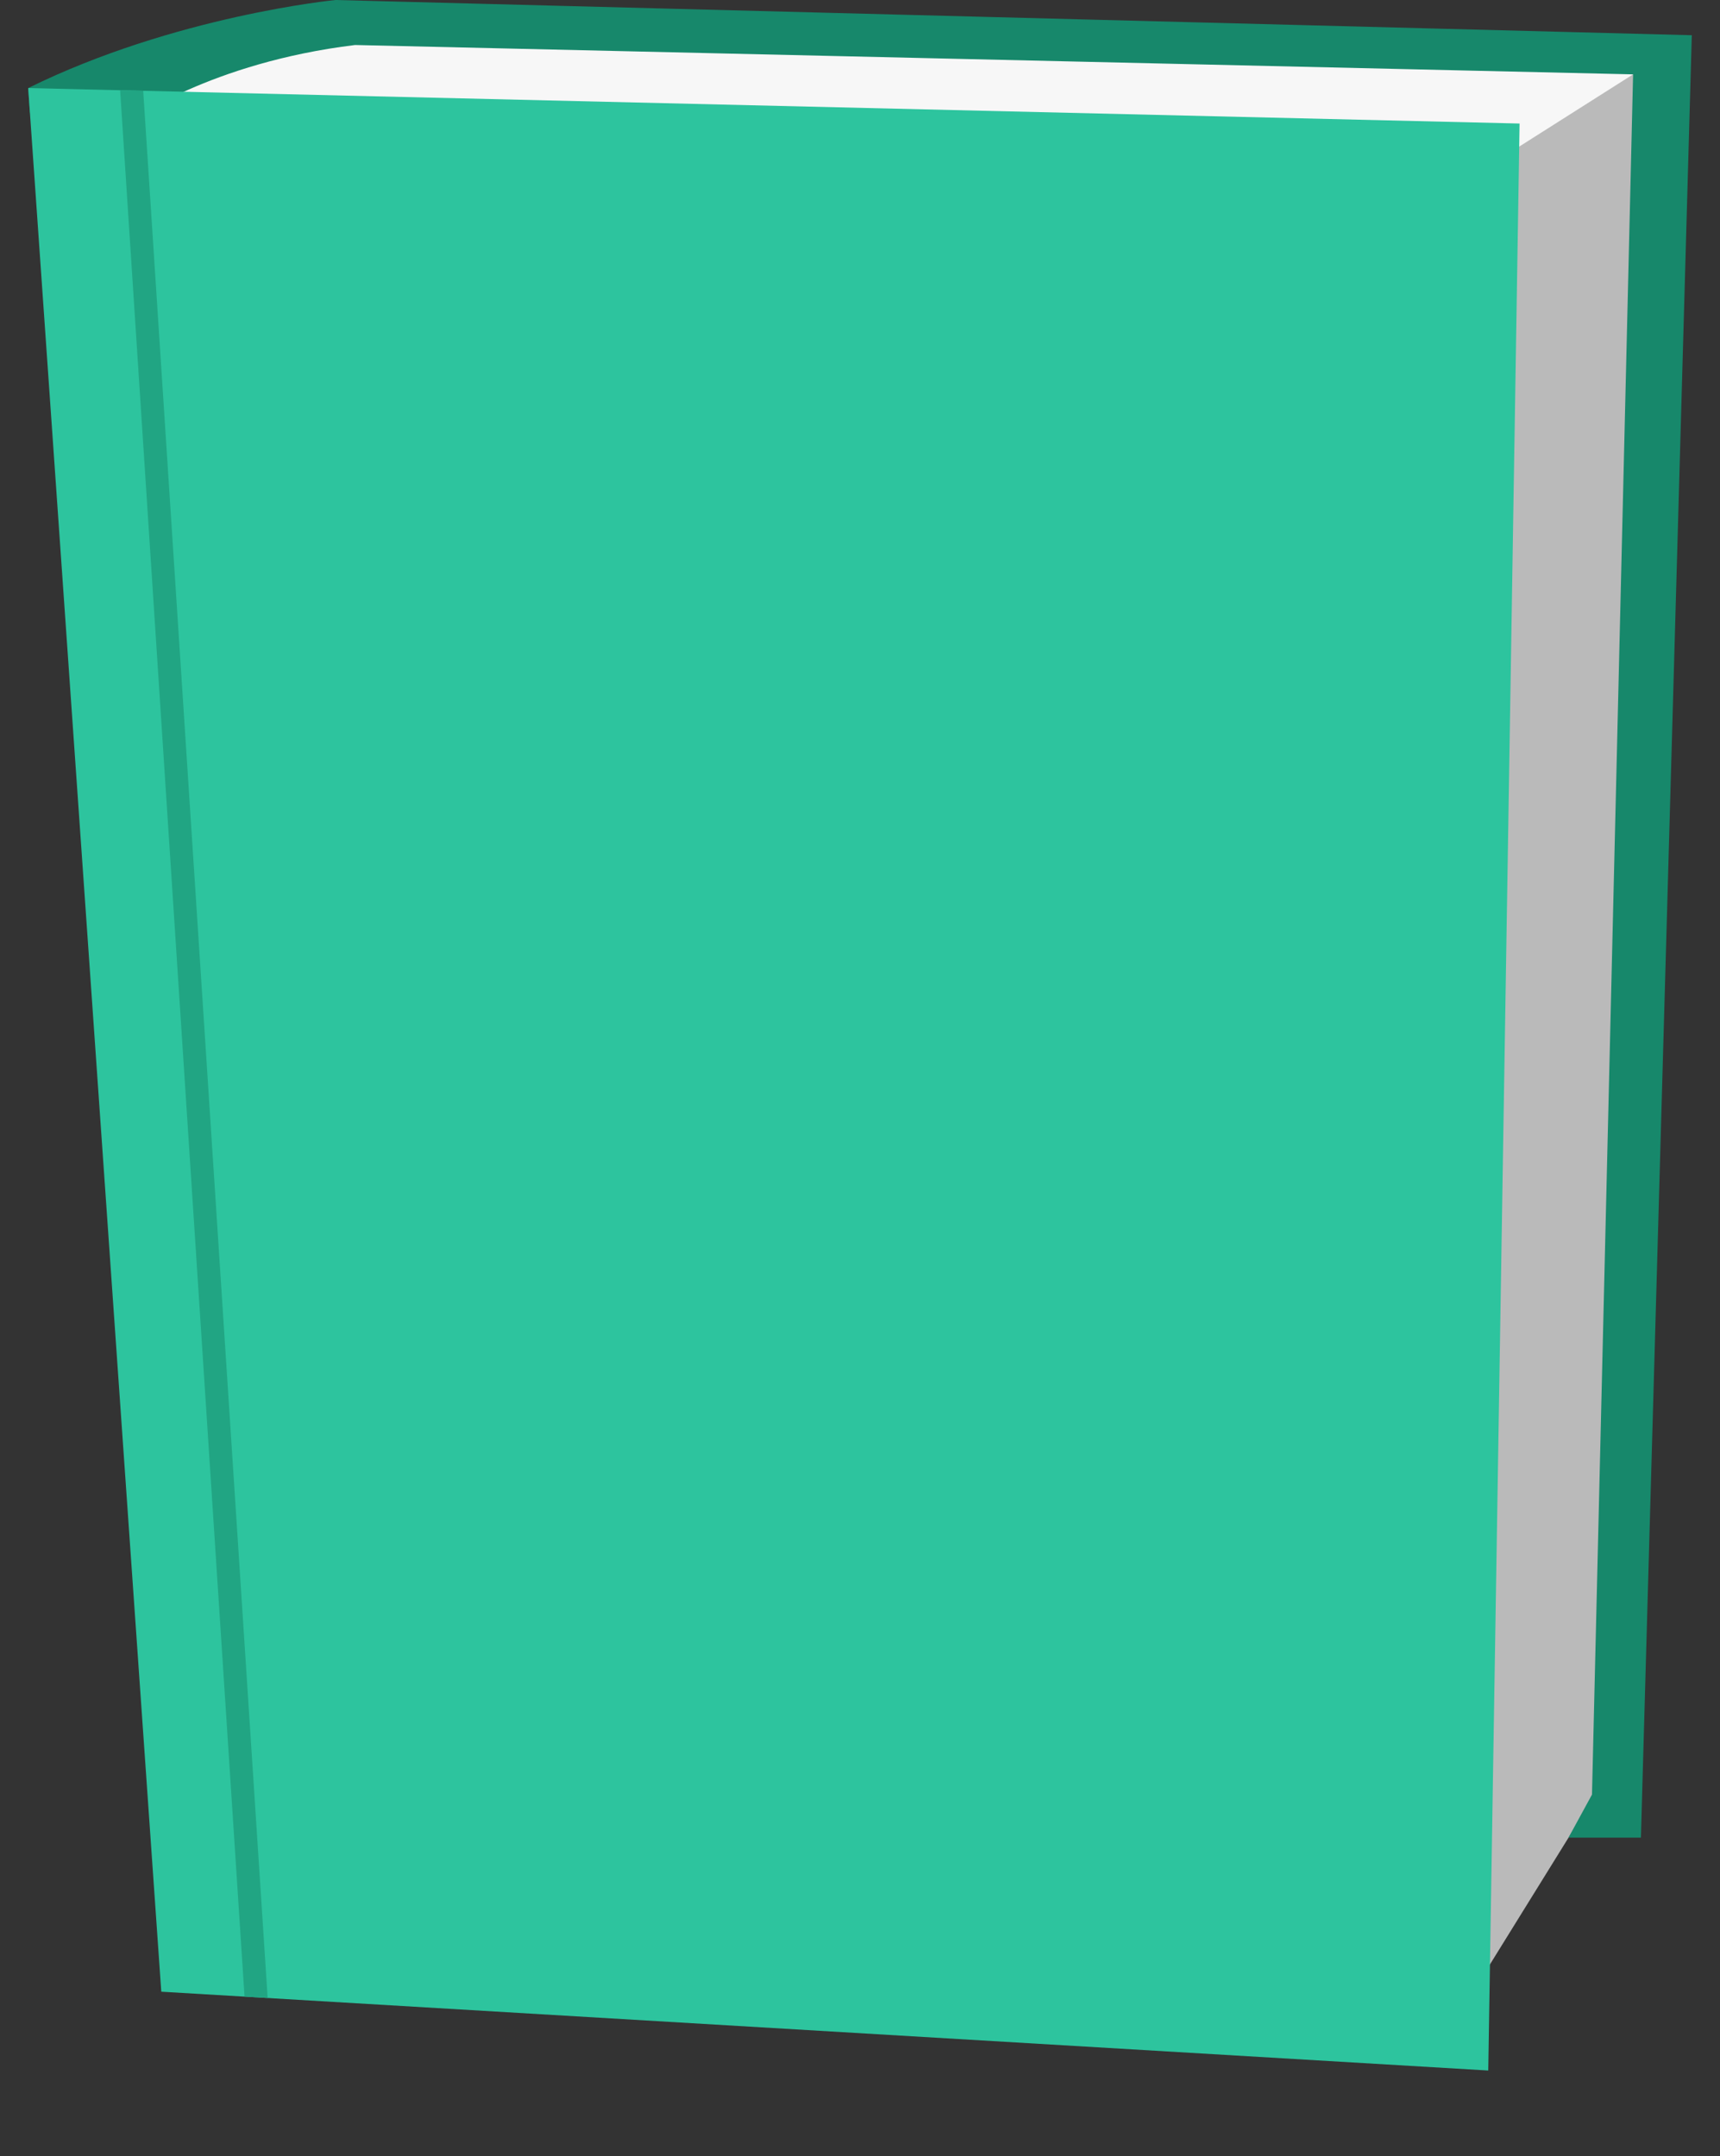
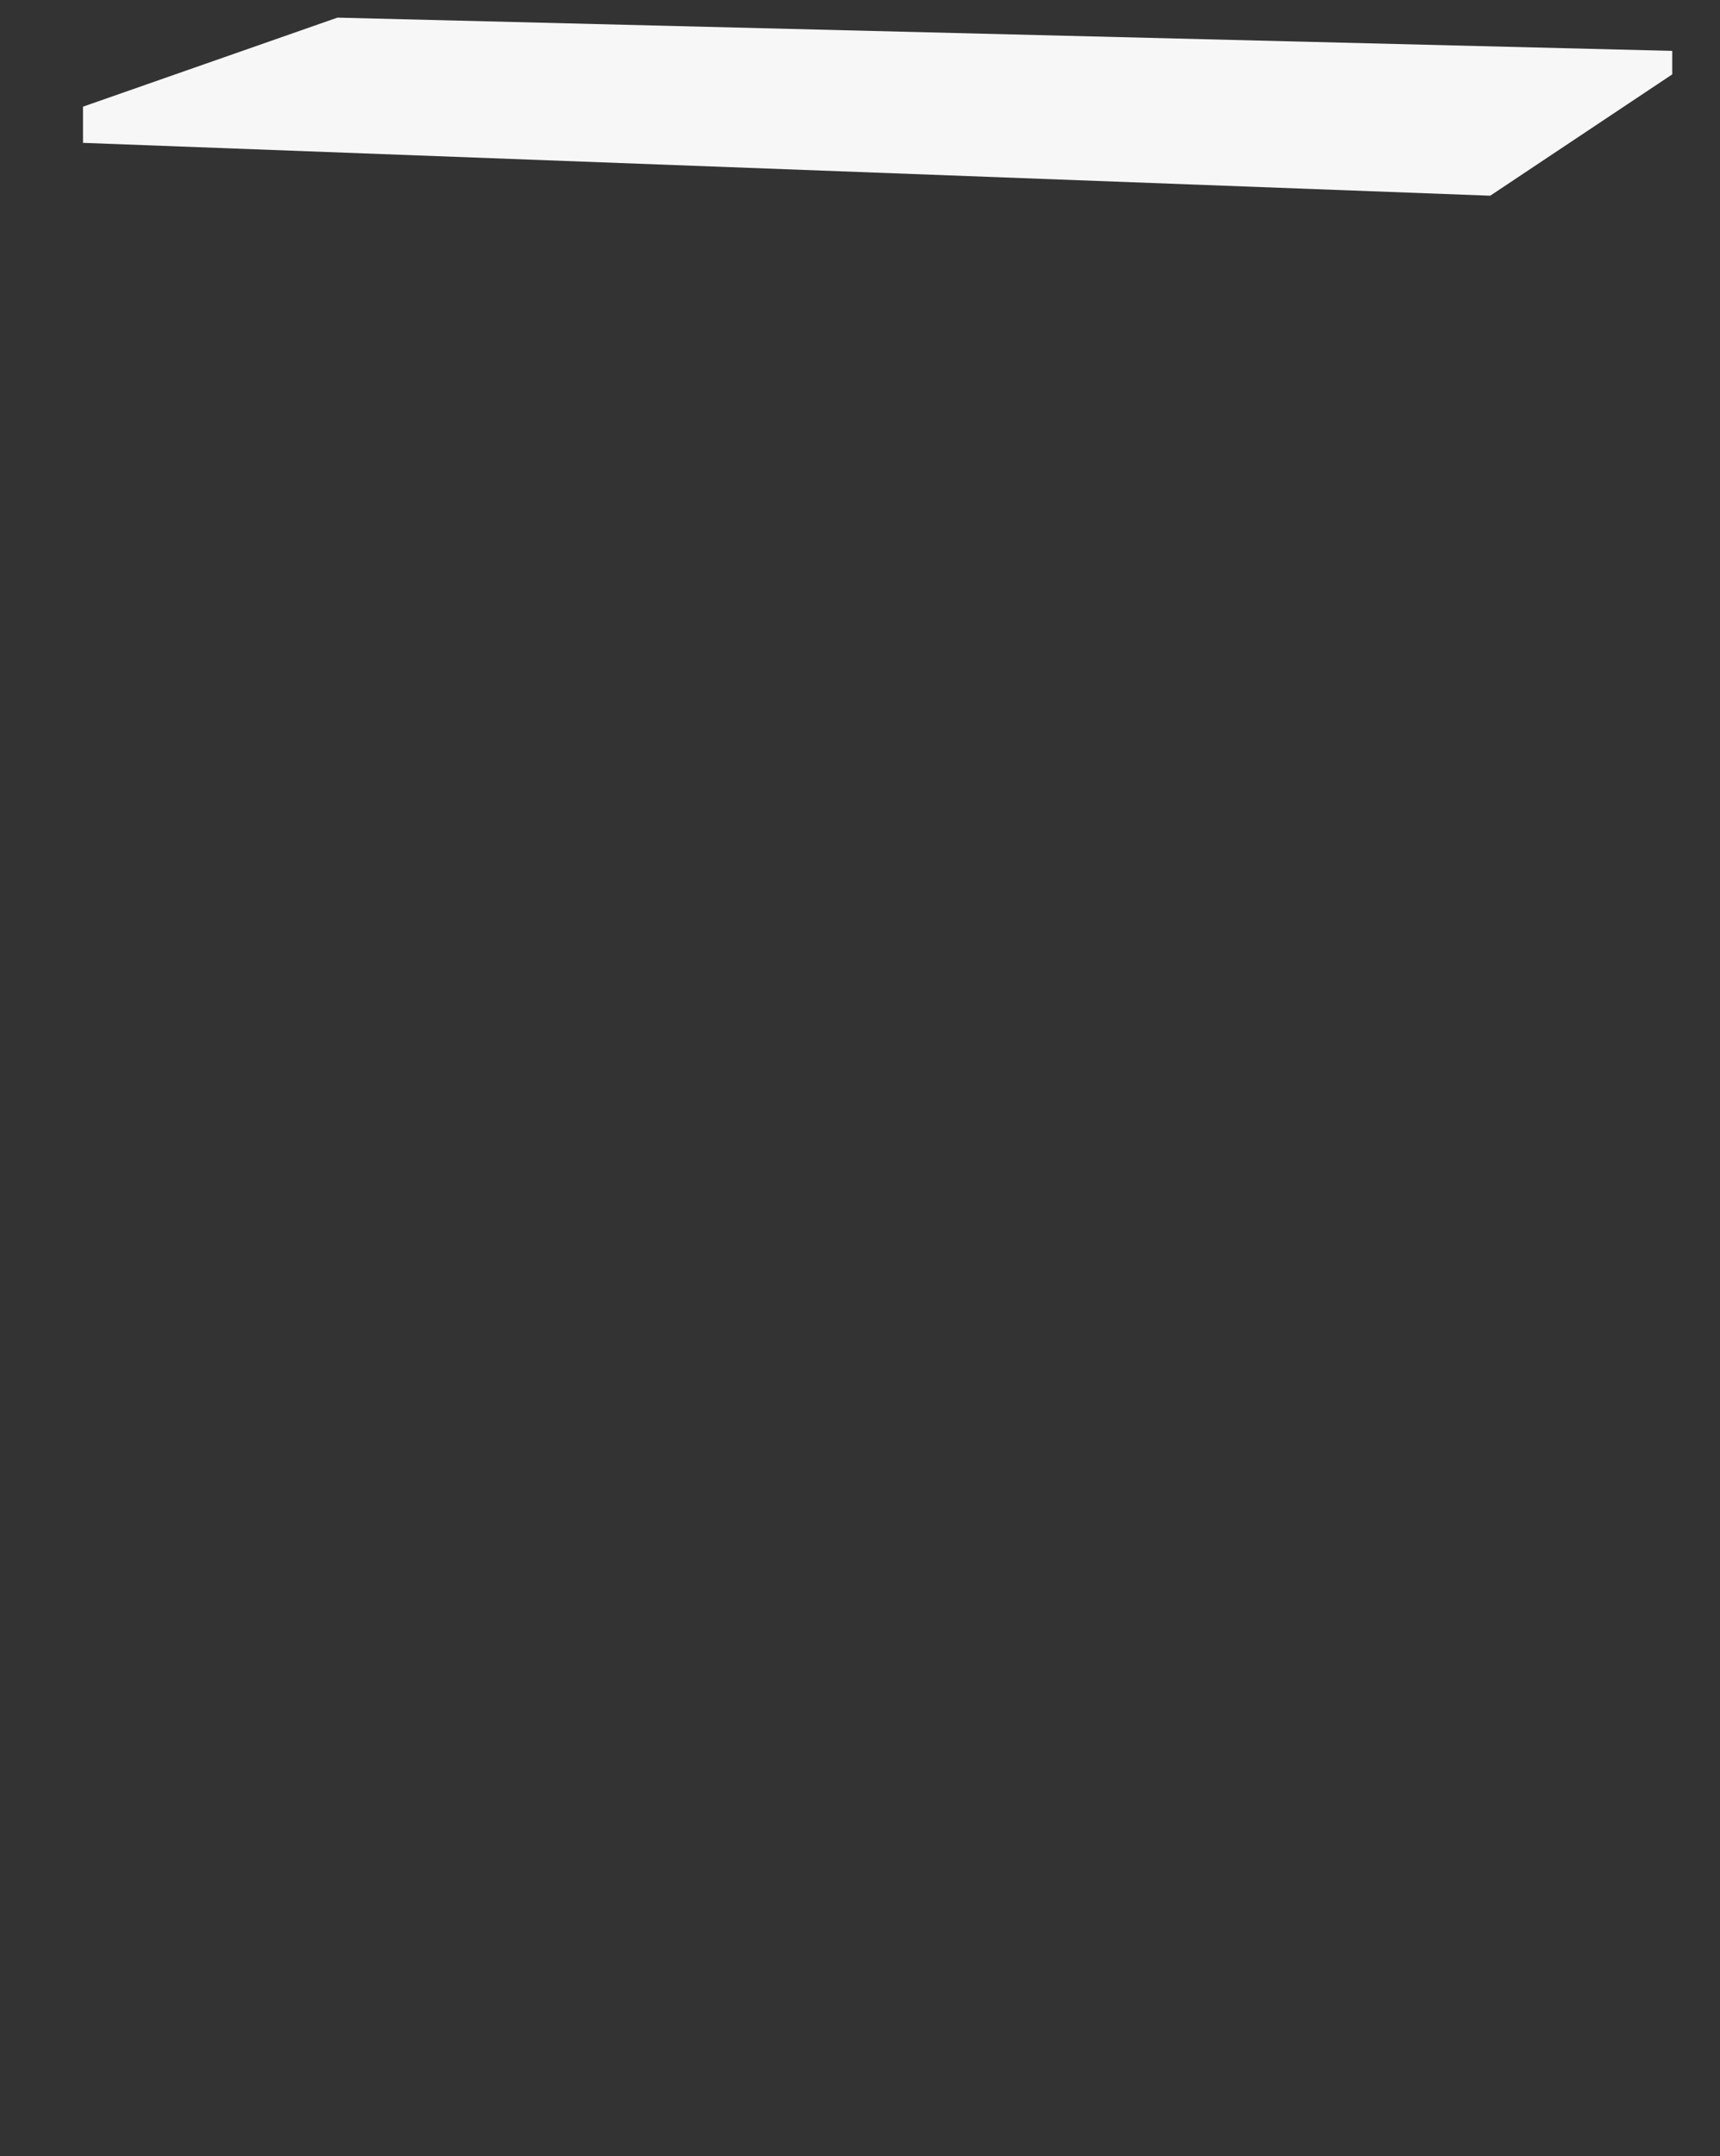
<svg xmlns="http://www.w3.org/2000/svg" width="305" height="382.4" viewBox="0 0 305 382.4">
  <rect x="0" y="0" width="305" height="382.4" fill="#333333" stroke="none" />
  <g data-name="Group 2117">
    <path fill="#f7f7f7" d="m264.253 34.707 32.277-21.518V9.026l-236.695-5.9-45.117 15.789v6.42Z" data-name="Path 4044" />
-     <path fill="#bababa" d="m289.588 13.186-42.8 27.153v319.339h10.411l25.1-40.5h3.587l8.56-305.992Z" data-name="Path 4045" />
-     <path fill="#17886b" d="M59.488 0S31.03 2.776 5 15.617l.3 4.342 17.745 1.559S37.277 11.106 62.958 7.982l226.631 5.206-7.289 305.066-4.165 7.635h12.841L300 6.247Z" data-name="Path 4046" />
-     <path fill="#2dc49e" d="M269.459 21.908 5 15.617 28.6 353.21l235.306 13.979Z" data-name="Path 4047" />
-     <path fill="#21a583" d="m25.393 16.103-4.093-.1 22.063 338.085 4.1.243Z" data-name="Path 4048" />
  </g>
</svg>